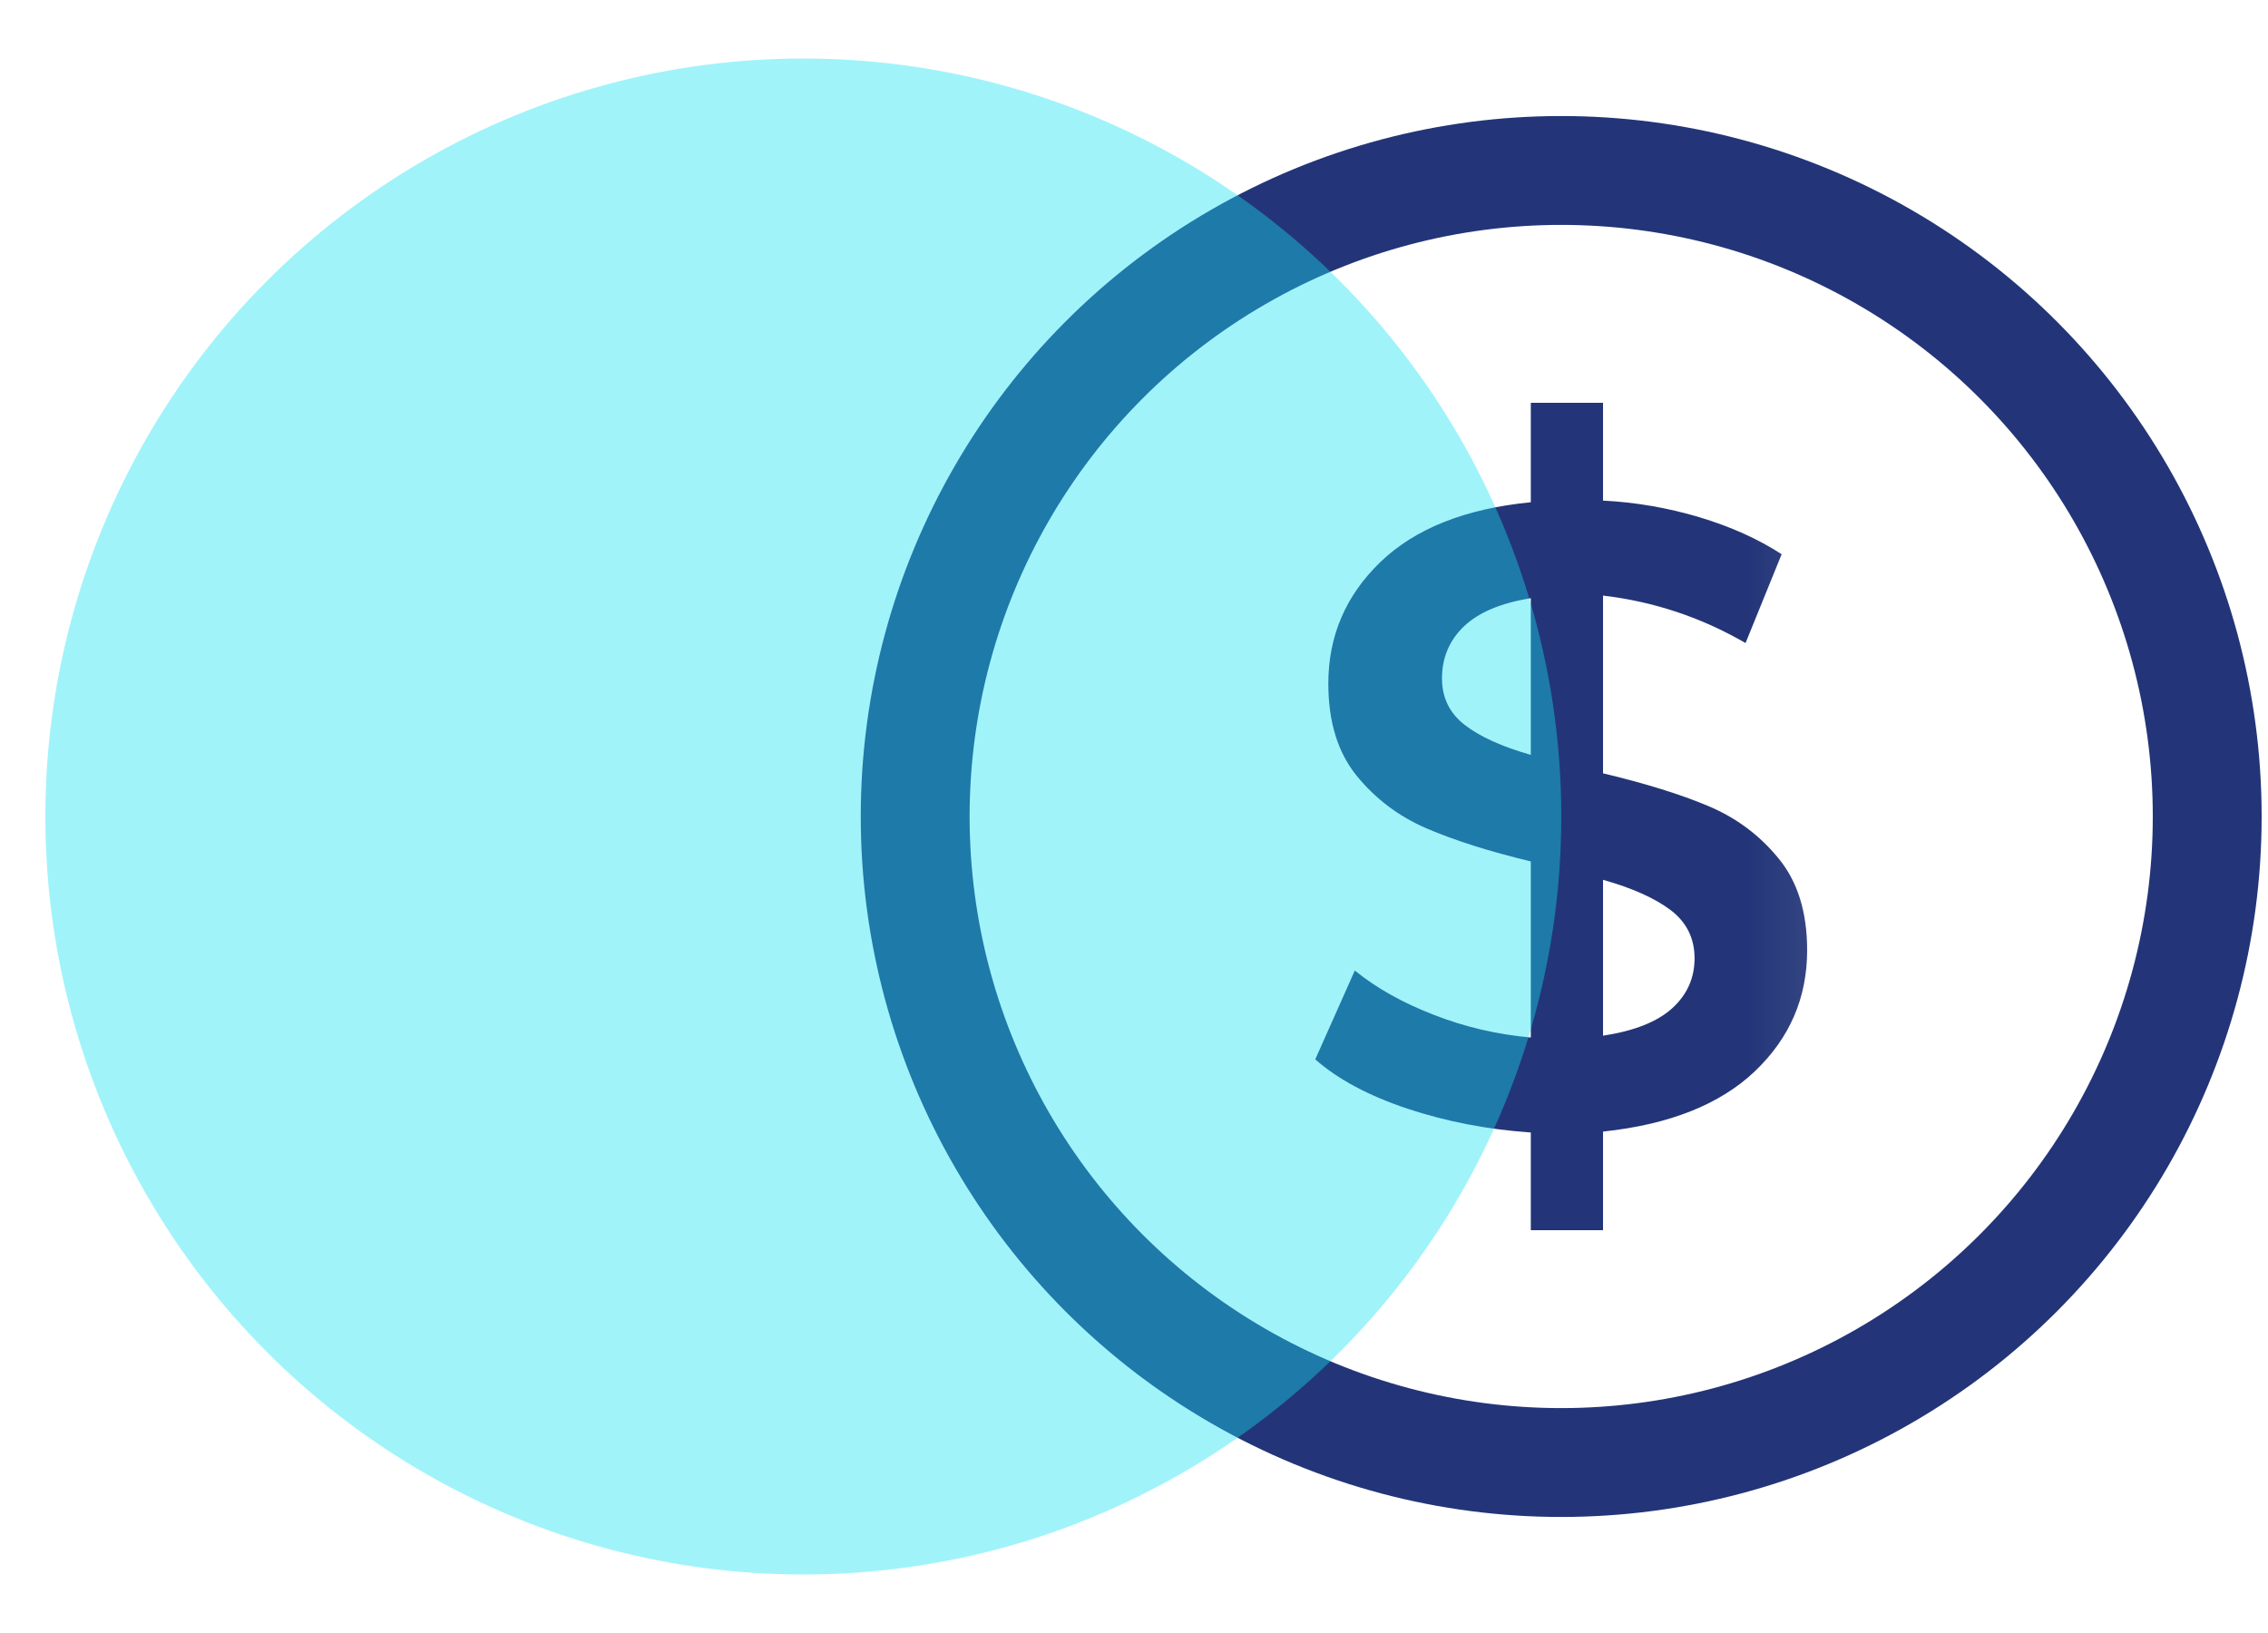
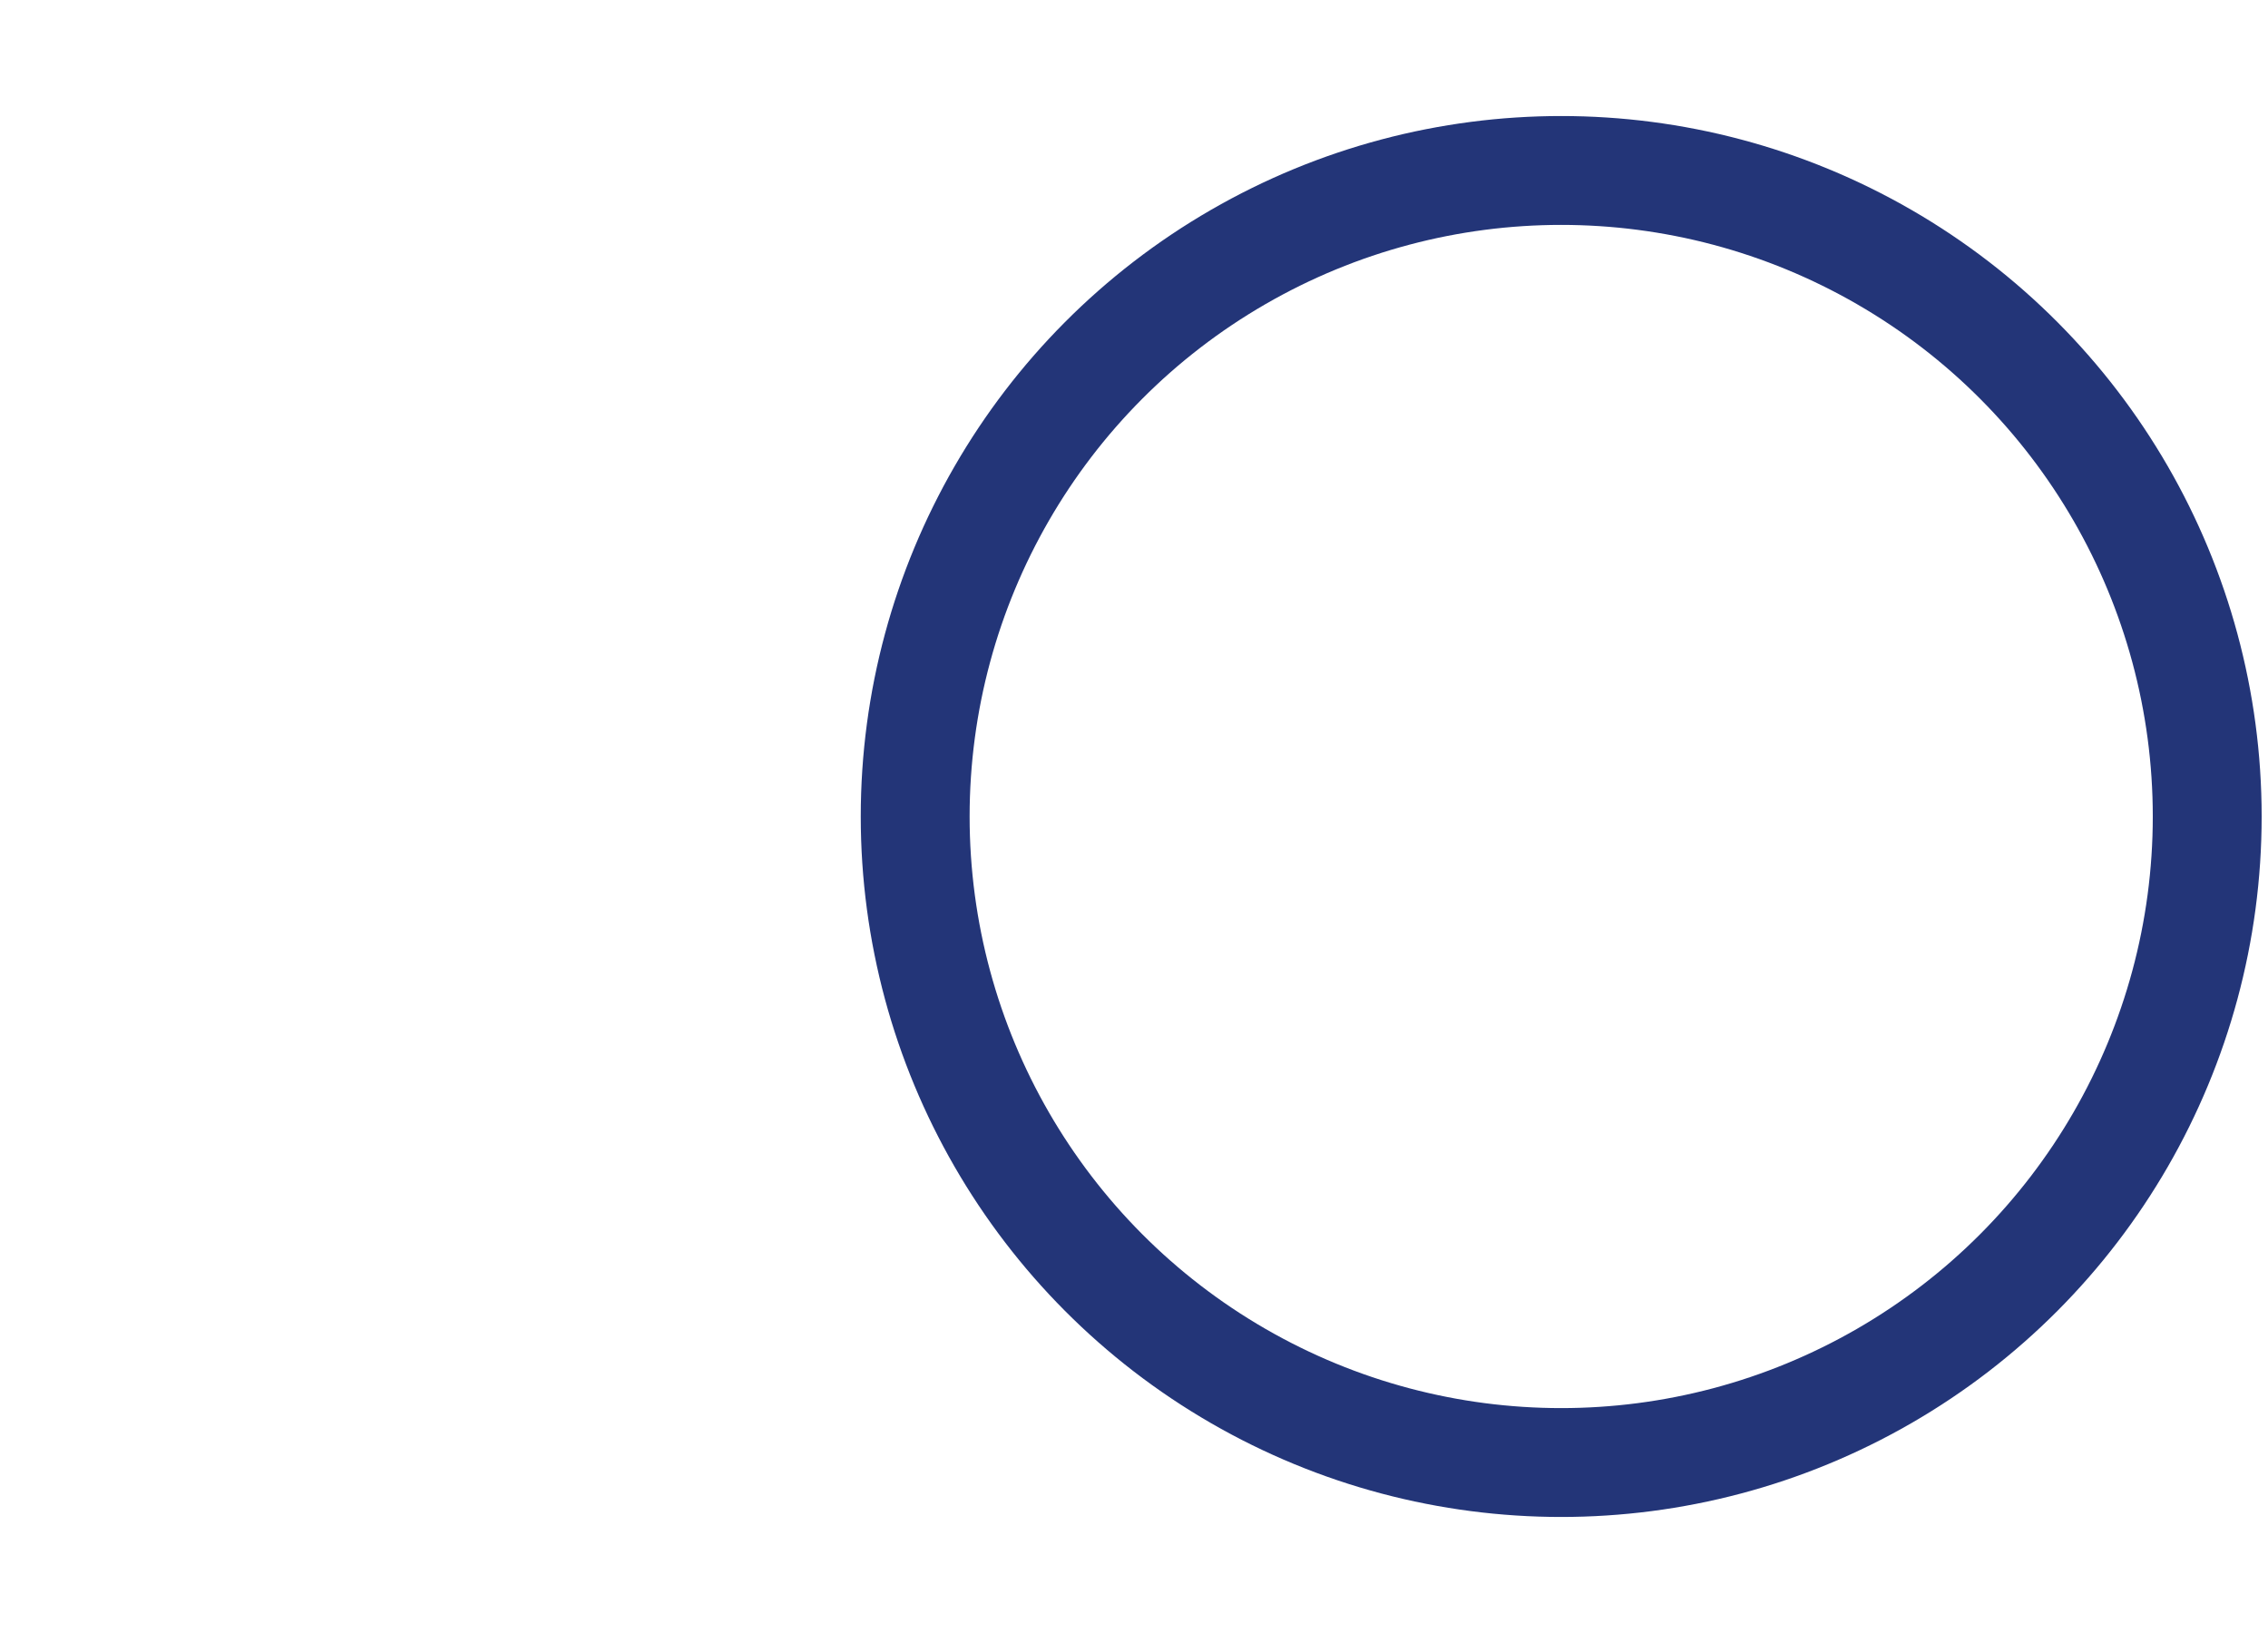
<svg xmlns="http://www.w3.org/2000/svg" xmlns:xlink="http://www.w3.org/1999/xlink" width="25px" height="18px" viewBox="0 0 25 18" version="1.1">
  <title>Group 9</title>
  <defs>
-     <polygon id="path-1" points="0 0 6.888 0 6.888 11.584 0 11.584" />
-   </defs>
+     </defs>
  <g id="UI" stroke="none" stroke-width="1" fill="none" fill-rule="evenodd">
    <g id="Mega-Menu---UI---01" transform="translate(-998, -235)">
      <g id="Group-23" transform="translate(360.5, 103.185)">
        <g id="Group-18" transform="translate(638, 35.584)">
          <g id="Group-9" transform="translate(0, 96.876)">
            <g id="Group-3" transform="translate(13.265, 2.563)">
              <mask id="mask-2" fill="white">
                <use xlink:href="#path-1" />
              </mask>
              <g id="Clip-2" />
              <path d="M4.666,7.907 C4.831,7.758 4.914,7.574 4.914,7.354 C4.914,7.135 4.826,6.958 4.652,6.825 C4.478,6.693 4.228,6.581 3.905,6.49 L3.905,8.208 C4.247,8.156 4.501,8.056 4.666,7.907 M2.381,4.783 C2.549,4.913 2.792,5.022 3.109,5.113 L3.109,3.386 C2.779,3.438 2.534,3.542 2.371,3.697 C2.21,3.852 2.13,4.043 2.13,4.269 C2.13,4.482 2.213,4.653 2.381,4.783 M5.578,8.601 C5.194,8.966 4.635,9.188 3.905,9.265 L3.905,10.352 L3.109,10.352 L3.109,9.275 C2.631,9.242 2.178,9.155 1.751,9.013 C1.324,8.871 0.984,8.69 0.733,8.469 L1.169,7.49 C1.408,7.684 1.699,7.847 2.042,7.979 C2.384,8.113 2.741,8.195 3.109,8.228 L3.109,6.287 C2.65,6.177 2.267,6.055 1.96,5.923 C1.653,5.791 1.395,5.596 1.188,5.341 C0.981,5.085 0.877,4.747 0.877,4.327 C0.877,3.804 1.068,3.357 1.45,2.988 C1.832,2.62 2.384,2.399 3.109,2.328 L3.109,1.232 L3.905,1.232 L3.905,2.31 C4.267,2.328 4.621,2.39 4.967,2.493 C5.313,2.597 5.615,2.733 5.874,2.901 L5.476,3.88 C4.985,3.596 4.461,3.422 3.905,3.357 L3.905,5.316 C4.371,5.427 4.757,5.547 5.064,5.676 C5.371,5.805 5.63,5.997 5.839,6.253 C6.05,6.508 6.155,6.846 6.155,7.267 C6.155,7.79 5.963,8.235 5.578,8.601" id="Fill-1" fill="#233578" mask="url(#mask-2)" />
            </g>
            <circle id="Oval" stroke="#233578" stroke-width="1.2" cx="16.709" cy="8.355" r="7.121" />
-             <circle id="Oval" fill="#14E2F2" style="mix-blend-mode: multiply;" opacity="0.4" cx="8.355" cy="8.355" r="8.355" />
          </g>
        </g>
      </g>
    </g>
  </g>
</svg>